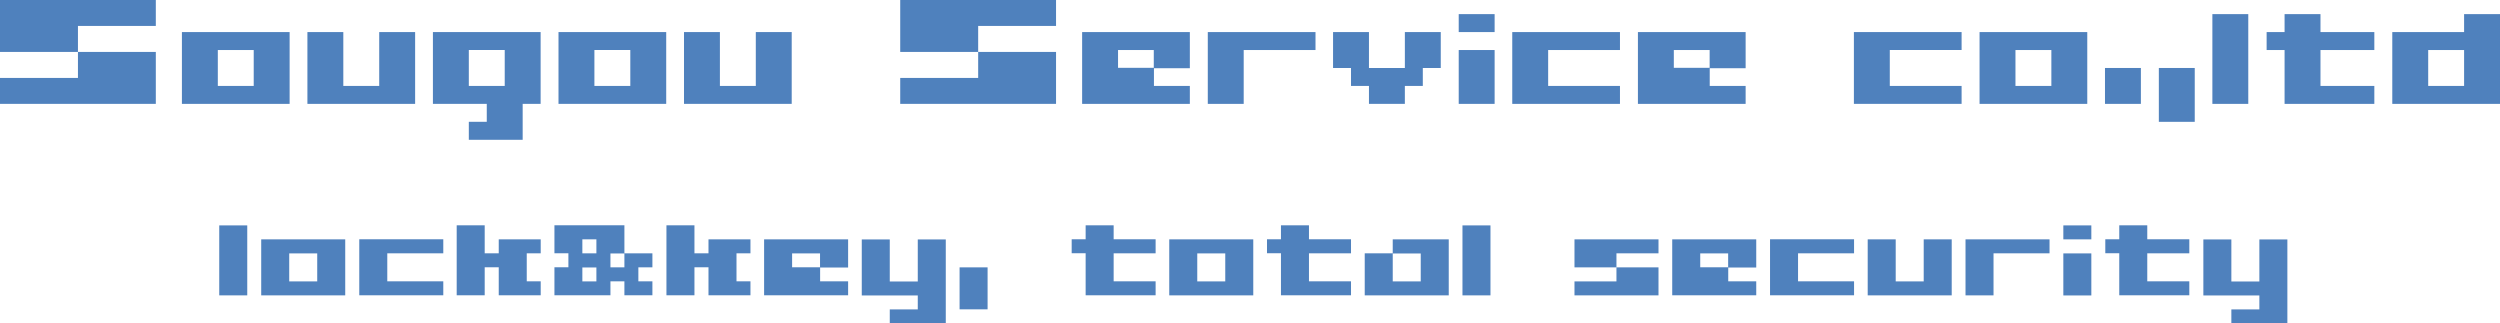
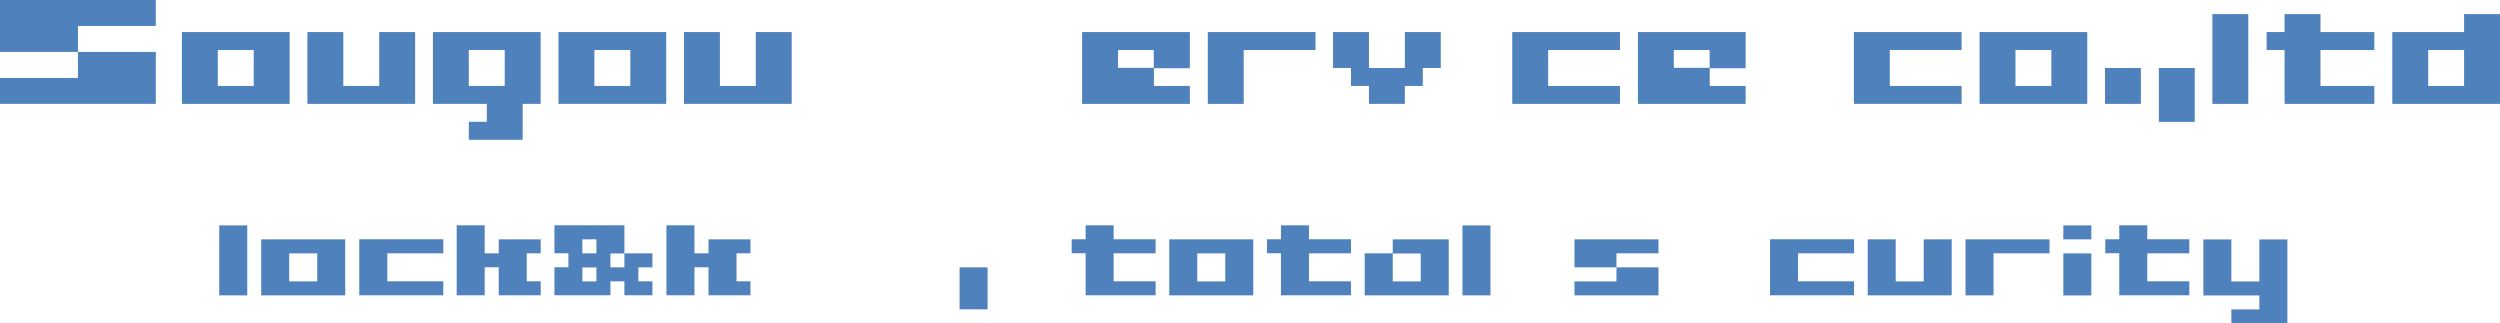
<svg xmlns="http://www.w3.org/2000/svg" id="_レイヤー_2" width="313.34" height="40.53" viewBox="0 0 313.34 40.53">
  <defs>
    <style>.cls-1{fill:#4f81bd;}</style>
  </defs>
  <g id="_レイヤー_1-2">
    <g>
      <path class="cls-1" d="M9.77,3.25v3.26H0V0H19.53V3.25H9.77Zm0,6.51v-3.25h9.76v6.51H0v-3.25H9.77Z" />
      <path class="cls-1" d="M36.3,4.02V13.02h-13.5V4.02h13.5Zm-4.5,6.75V6.27h-4.5v4.5h4.5Z" />
      <path class="cls-1" d="M52.03,4.02V13.02h-13.5V4.02h4.5v6.75h4.5V4.02h4.5Z" />
      <path class="cls-1" d="M67.76,4.02V13.02h-2.25v4.5h-6.75v-2.25h2.25v-2.25h-6.75V4.02h13.5Zm-4.5,6.75V6.27h-4.5v4.5h4.5Z" />
      <path class="cls-1" d="M83.5,4.02V13.02h-13.5V4.02h13.5Zm-4.5,6.75V6.27h-4.5v4.5h4.5Z" />
      <path class="cls-1" d="M99.23,4.02V13.02h-13.5V4.02h4.5v6.75h4.5V4.02h4.5Z" />
-       <path class="cls-1" d="M122.6,3.25v3.26h-9.77V0h19.53V3.25h-9.76Zm0,6.51v-3.25h9.76v6.51h-19.53v-3.25h9.77Z" />
      <path class="cls-1" d="M135.63,4.02h13.5v4.53h-4.5v2.22h4.5v2.25h-13.5V4.02Zm8.98,4.48v-2.23h-4.48v2.23h4.48Z" />
      <path class="cls-1" d="M164.88,4.02v2.25h-9v6.75h-4.5V4.02h13.5Z" />
      <path class="cls-1" d="M180.58,4.02v4.5h-2.25v2.25h-2.25v2.25h-4.5v-2.25h-2.25v-2.25h-2.25V4.02h4.5v4.5h4.5V4.02h4.5Z" />
-       <path class="cls-1" d="M187.33,1.77v2.25h-4.5V1.77h4.5Zm0,4.5v6.75h-4.5V6.27h4.5Z" />
      <path class="cls-1" d="M203.04,4.02v2.25h-9v4.5h9v2.25h-13.5V4.02h13.5Z" />
      <path class="cls-1" d="M205.29,4.02h13.5v4.53h-4.5v2.22h4.5v2.25h-13.5V4.02Zm8.99,4.48v-2.23h-4.49v2.23h4.49Z" />
      <path class="cls-1" d="M245.86,4.02v2.25h-9v4.5h9v2.25h-13.5V4.02h13.5Z" />
      <path class="cls-1" d="M261.61,4.02V13.02h-13.5V4.02h13.5Zm-4.5,6.75V6.27h-4.5v4.5h4.5Z" />
      <path class="cls-1" d="M268.33,8.52v4.5h-4.5v-4.5h4.5Z" />
      <path class="cls-1" d="M275.08,8.52v6.75h-4.5v-6.75h4.5Z" />
      <path class="cls-1" d="M281.79,1.77V13.02h-4.5V1.77h4.5Z" />
      <path class="cls-1" d="M297.59,4.02v2.25h-6.75v4.5h6.75v2.25h-11.25V6.27h-2.25v-2.25h2.25V1.77h4.5v2.25h6.75Z" />
      <path class="cls-1" d="M313.34,1.77V13.02h-13.5V4.02h9V1.77h4.5Zm-4.5,9V6.27h-4.5v4.5h4.5Z" />
      <path class="cls-1" d="M30.99,28.25v8.77h-3.51v-8.77h3.51Z" />
      <path class="cls-1" d="M43.27,30v7.02h-10.53v-7.02h10.53Zm-3.51,5.27v-3.51h-3.51v3.51h3.51Z" />
      <path class="cls-1" d="M55.56,30v1.75h-7.02v3.51h7.02v1.75h-10.53v-7.02h10.53Z" />
      <path class="cls-1" d="M67.77,30v1.75h-1.75v3.51h1.75v1.75h-5.26v-3.51h-1.76v3.51h-3.51v-8.77h3.51v3.51h1.76v-1.75h5.26Z" />
      <path class="cls-1" d="M78.26,31.75h3.51v1.76h-1.76v1.75h1.76v1.75h-3.51v-1.75h-1.75v1.75h-7.02v-3.51h1.75v-1.76h-1.75v-3.51h8.77v3.51Zm-5.27-1.75v1.75h1.76v-1.75h-1.76Zm0,5.27h1.76v-1.75h-1.76v1.75Zm5.27-3.5h-1.75v1.74h1.75v-1.74Z" />
      <path class="cls-1" d="M94.06,30v1.75h-1.75v3.51h1.75v1.75h-5.26v-3.51h-1.76v3.51h-3.51v-8.77h3.51v3.51h1.76v-1.75h5.26Z" />
-       <path class="cls-1" d="M95.77,30h10.53v3.53h-3.51v1.73h3.51v1.75h-10.53v-7.02Zm7.01,3.5v-1.74h-3.5v1.74h3.5Z" />
-       <path class="cls-1" d="M118.54,30v10.53h-7.02v-1.75h3.51v-1.75h-7.02v-7.02h3.51v5.27h3.51v-5.27h3.51Z" />
      <path class="cls-1" d="M123.78,33.51v5.26h-3.51v-5.26h3.51Z" />
      <path class="cls-1" d="M144.84,30v1.75h-5.26v3.51h5.26v1.75h-8.77v-5.27h-1.75v-1.75h1.75v-1.75h3.51v1.75h5.26Z" />
      <path class="cls-1" d="M157.08,30v7.02h-10.53v-7.02h10.53Zm-3.51,5.27v-3.51h-3.51v3.51h3.51Z" />
      <path class="cls-1" d="M169.33,30v1.75h-5.27v3.51h5.27v1.75h-8.78v-5.27h-1.75v-1.75h1.75v-1.75h3.51v1.75h5.27Z" />
      <path class="cls-1" d="M174.56,30h7.02v7.02h-10.53v-5.27h3.51v-1.75Zm0,1.77v3.5h3.51v-3.5h-3.51Z" />
      <path class="cls-1" d="M186.81,28.25v8.77h-3.51v-8.77h3.51Z" />
      <path class="cls-1" d="M202.6,31.75v1.76h-5.26v-3.51h10.53v1.75h-5.27Zm0,3.51v-1.75h5.27v3.51h-10.53v-1.75h5.26Z" />
-       <path class="cls-1" d="M209.59,30h10.53v3.53h-3.51v1.73h3.51v1.75h-10.53v-7.02Zm7.01,3.5v-1.74h-3.5v1.74h3.5Z" />
      <path class="cls-1" d="M232.38,30v1.75h-7.02v3.51h7.02v1.75h-10.53v-7.02h10.53Z" />
      <path class="cls-1" d="M244.62,30v7.02h-10.53v-7.02h3.51v5.27h3.51v-5.27h3.51Z" />
      <path class="cls-1" d="M256.88,30v1.75h-7.02v5.27h-3.51v-7.02h10.53Z" />
      <path class="cls-1" d="M262.12,28.25v1.75h-3.51v-1.75h3.51Zm0,3.51v5.27h-3.51v-5.27h3.51Z" />
      <path class="cls-1" d="M274.4,30v1.75h-5.27v3.51h5.27v1.75h-8.78v-5.27h-1.75v-1.75h1.75v-1.75h3.51v1.75h5.27Z" />
      <path class="cls-1" d="M286.69,30v10.53h-7.02v-1.75h3.51v-1.75h-7.02v-7.02h3.51v5.27h3.51v-5.27h3.51Z" />
    </g>
  </g>
</svg>